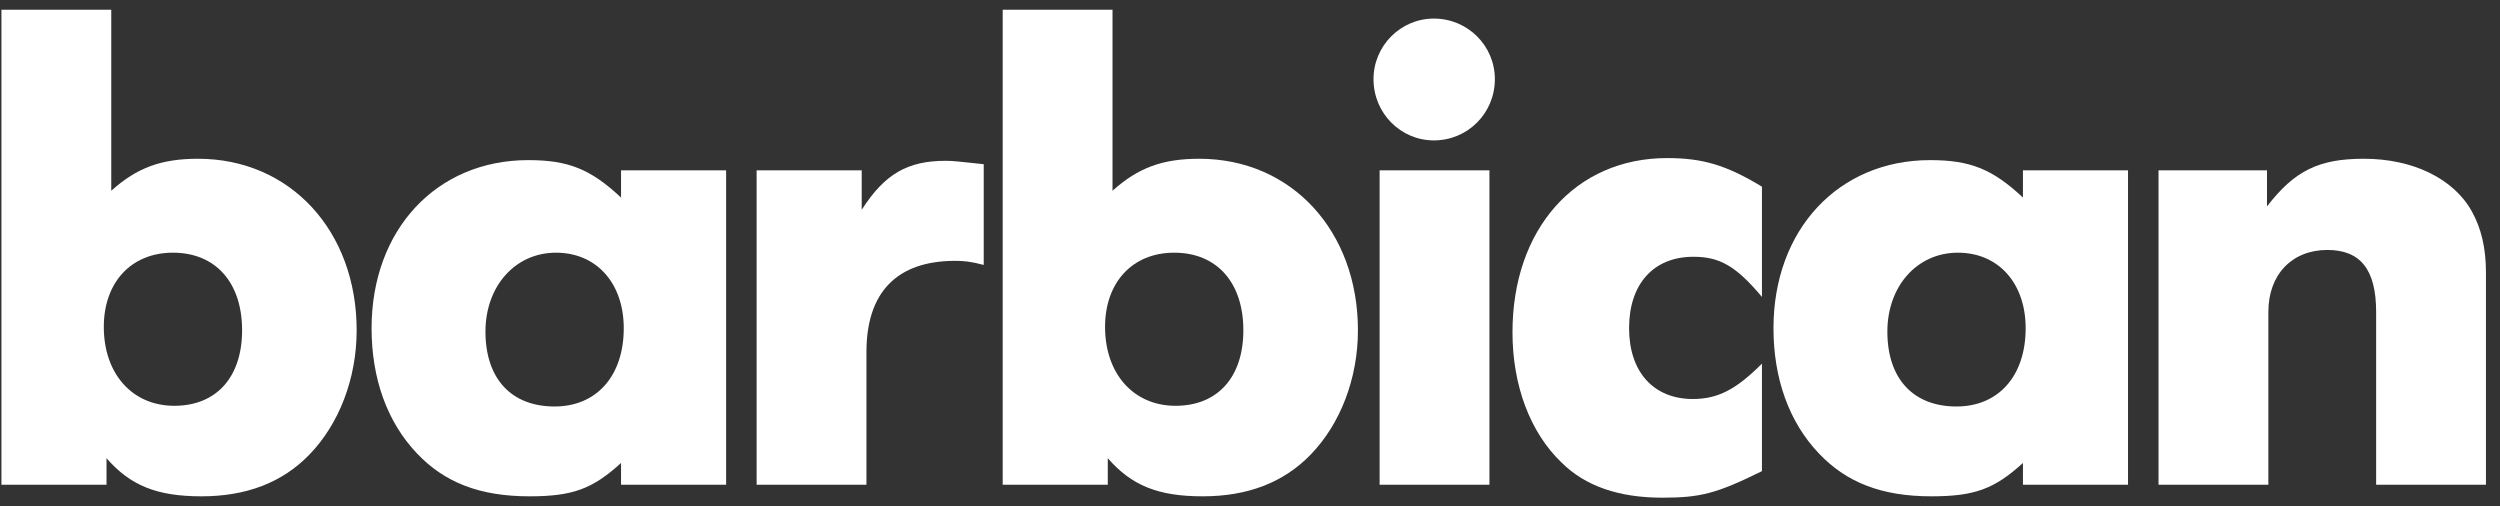
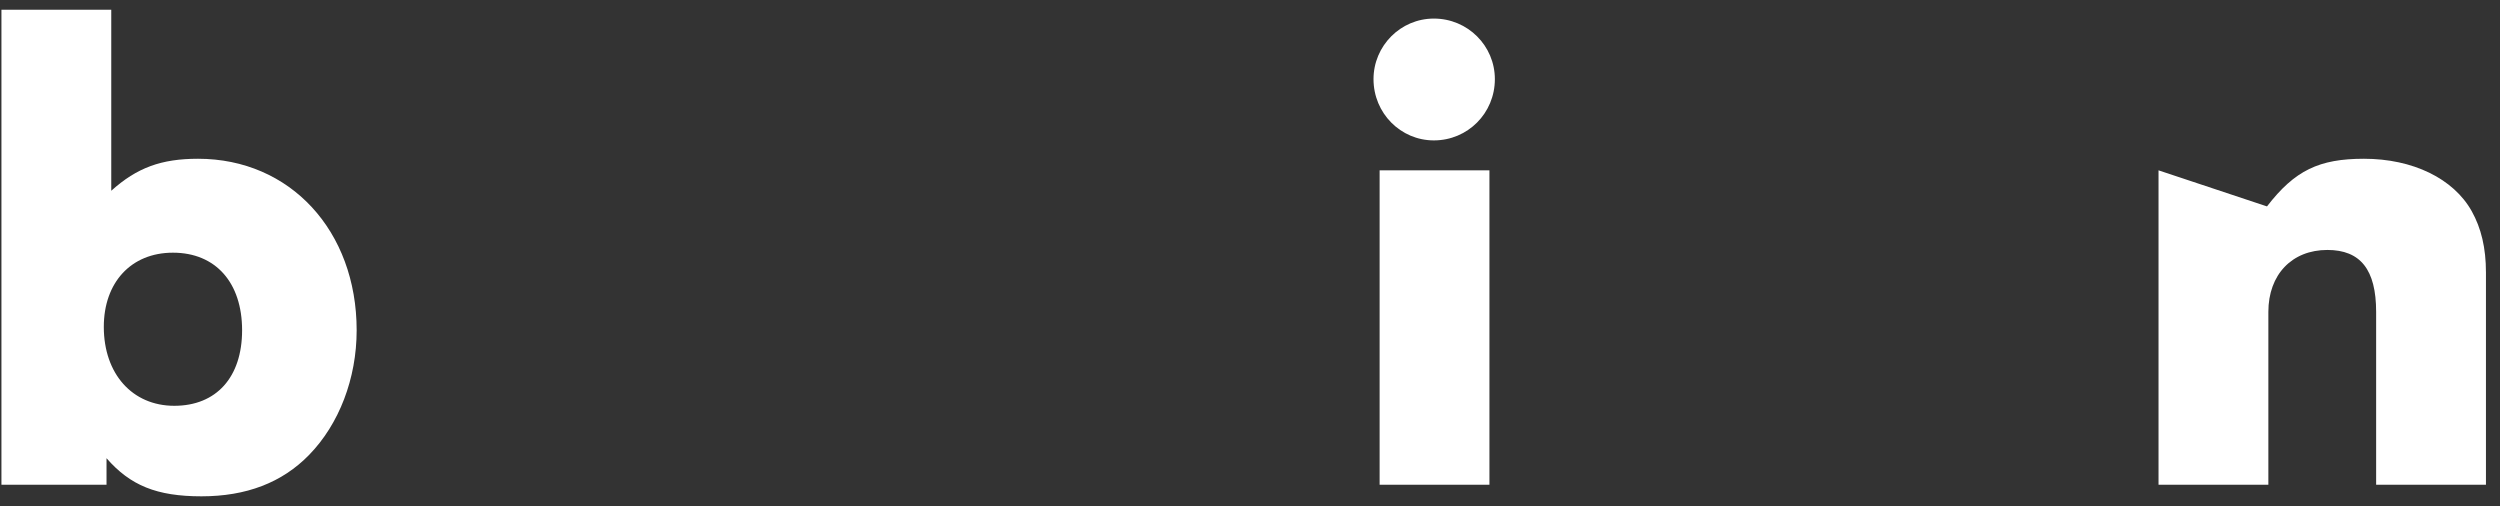
<svg xmlns="http://www.w3.org/2000/svg" width="163px" height="33px" viewBox="0 0 163 33" version="1.1">
  <rect x="0" y="0" width="163" height="33" fill="#333333" stroke="none" />
  <title>Group</title>
  <desc>Created with Sketch.</desc>
  <defs />
  <g id="Page-1" stroke="none" stroke-width="1" fill="none" fill-rule="evenodd">
    <g id="Event-(desktop)" transform="translate(-242, -32)" fill="#FFFFFF">
      <g id="Group" transform="translate(242.03, 31.936)">
        <g id="Barbican-wordmark-Copy" transform="translate(0, 0.609)">
          <path d="M0.064,0.089 L7.224,0.089 L7.224,11.892 C8.904,10.383 10.495,9.806 12.882,9.806 C18.893,9.806 23.224,14.51 23.224,20.988 C23.224,24.139 22.075,27.111 20.13,29.108 C18.362,30.928 16.02,31.815 13.103,31.815 C10.185,31.815 8.461,31.105 6.915,29.33 L6.915,31.06 L0.064,31.06 L0.064,0.089 L0.064,0.089 Z M6.738,20.766 C6.738,23.828 8.594,25.913 11.335,25.913 C14.075,25.913 15.755,24.05 15.755,20.988 C15.755,17.882 14.031,15.93 11.246,15.93 C8.506,15.93 6.738,17.882 6.738,20.766 L6.738,20.766 Z" id="Fill-1" />
-           <path d="M40.462,29.641 C38.606,31.327 37.324,31.815 34.495,31.815 C31.269,31.815 28.97,30.928 27.158,29.019 C25.213,26.978 24.197,24.139 24.197,20.855 C24.197,14.421 28.44,9.895 34.407,9.895 C37.014,9.895 38.473,10.472 40.462,12.336 L40.462,10.561 L47.313,10.561 L47.313,31.06 L40.462,31.06 L40.462,29.641 L40.462,29.641 Z M31.622,21.077 C31.622,24.139 33.302,25.958 36.13,25.958 C38.871,25.958 40.639,23.961 40.639,20.855 C40.639,17.927 38.871,15.93 36.219,15.93 C33.567,15.93 31.622,18.104 31.622,21.077 L31.622,21.077 Z" id="Fill-2" />
-           <path d="M49.302,10.561 L56.153,10.561 L56.153,13.134 C57.656,10.783 59.158,9.94 61.633,9.94 C62.12,9.94 62.429,9.984 64.109,10.161 L64.109,16.728 C63.269,16.507 62.827,16.462 62.252,16.462 C58.451,16.462 56.462,18.503 56.462,22.408 L56.462,31.06 L49.302,31.06 L49.302,10.561" id="Fill-3" />
-           <path d="M65.346,0.089 L72.506,0.089 L72.506,11.892 C74.186,10.383 75.777,9.806 78.164,9.806 C84.175,9.806 88.507,14.51 88.507,20.988 C88.507,24.139 87.357,27.111 85.413,29.108 C83.645,30.928 81.302,31.815 78.385,31.815 C75.468,31.815 73.744,31.105 72.197,29.33 L72.197,31.06 L65.346,31.06 L65.346,0.089 L65.346,0.089 Z M72.02,20.766 C72.02,23.828 73.877,25.913 76.617,25.913 C79.357,25.913 81.037,24.05 81.037,20.988 C81.037,17.882 79.313,15.93 76.529,15.93 C73.788,15.93 72.02,17.882 72.02,20.766 L72.02,20.766 Z" id="Fill-4" />
          <path d="M97.435,4.615 C97.435,6.834 95.667,8.609 93.457,8.609 C91.291,8.609 89.523,6.834 89.523,4.615 C89.523,2.441 91.291,0.666 93.457,0.666 C95.667,0.666 97.435,2.441 97.435,4.615 L97.435,4.615 Z M89.921,10.561 L97.081,10.561 L97.081,31.06 L89.921,31.06 L89.921,10.561 Z" id="Fill-5" />
-           <path d="M114.849,30.173 C111.888,31.637 110.827,31.904 108.352,31.904 C105.523,31.904 103.313,31.149 101.766,29.596 C99.733,27.644 98.584,24.582 98.584,21.121 C98.584,14.377 102.694,9.762 108.662,9.762 C110.96,9.762 112.507,10.206 114.849,11.626 L114.849,18.814 C113.17,16.817 112.109,16.196 110.385,16.196 C107.777,16.196 106.186,17.971 106.186,20.855 C106.186,23.695 107.777,25.47 110.341,25.47 C111.976,25.47 113.17,24.848 114.849,23.163 L114.849,30.173" id="Fill-6" />
-           <path d="M131.866,29.641 C130.01,31.327 128.728,31.815 125.899,31.815 C122.673,31.815 120.374,30.928 118.562,29.019 C116.617,26.978 115.601,24.139 115.601,20.855 C115.601,14.421 119.844,9.895 125.811,9.895 C128.419,9.895 129.877,10.472 131.866,12.336 L131.866,10.561 L138.717,10.561 L138.717,31.06 L131.866,31.06 L131.866,29.641 L131.866,29.641 Z M123.026,21.077 C123.026,24.139 124.706,25.958 127.535,25.958 C130.275,25.958 132.043,23.961 132.043,20.855 C132.043,17.927 130.275,15.93 127.623,15.93 C124.971,15.93 123.026,18.104 123.026,21.077 L123.026,21.077 Z" id="Fill-7" />
-           <path d="M140.706,10.561 L147.778,10.561 L147.778,12.913 C149.59,10.561 151.181,9.806 154.099,9.806 C157.281,9.806 159.933,11.093 161.126,13.223 C161.745,14.332 162.054,15.619 162.054,17.217 L162.054,31.06 L154.894,31.06 L154.894,19.79 C154.894,17.039 153.877,15.752 151.712,15.752 C149.413,15.752 147.867,17.35 147.867,19.79 L147.867,31.06 L140.706,31.06 L140.706,10.561" id="Fill-8" />
+           <path d="M140.706,10.561 L147.778,12.913 C149.59,10.561 151.181,9.806 154.099,9.806 C157.281,9.806 159.933,11.093 161.126,13.223 C161.745,14.332 162.054,15.619 162.054,17.217 L162.054,31.06 L154.894,31.06 L154.894,19.79 C154.894,17.039 153.877,15.752 151.712,15.752 C149.413,15.752 147.867,17.35 147.867,19.79 L147.867,31.06 L140.706,31.06 L140.706,10.561" id="Fill-8" />
        </g>
      </g>
    </g>
  </g>
</svg>